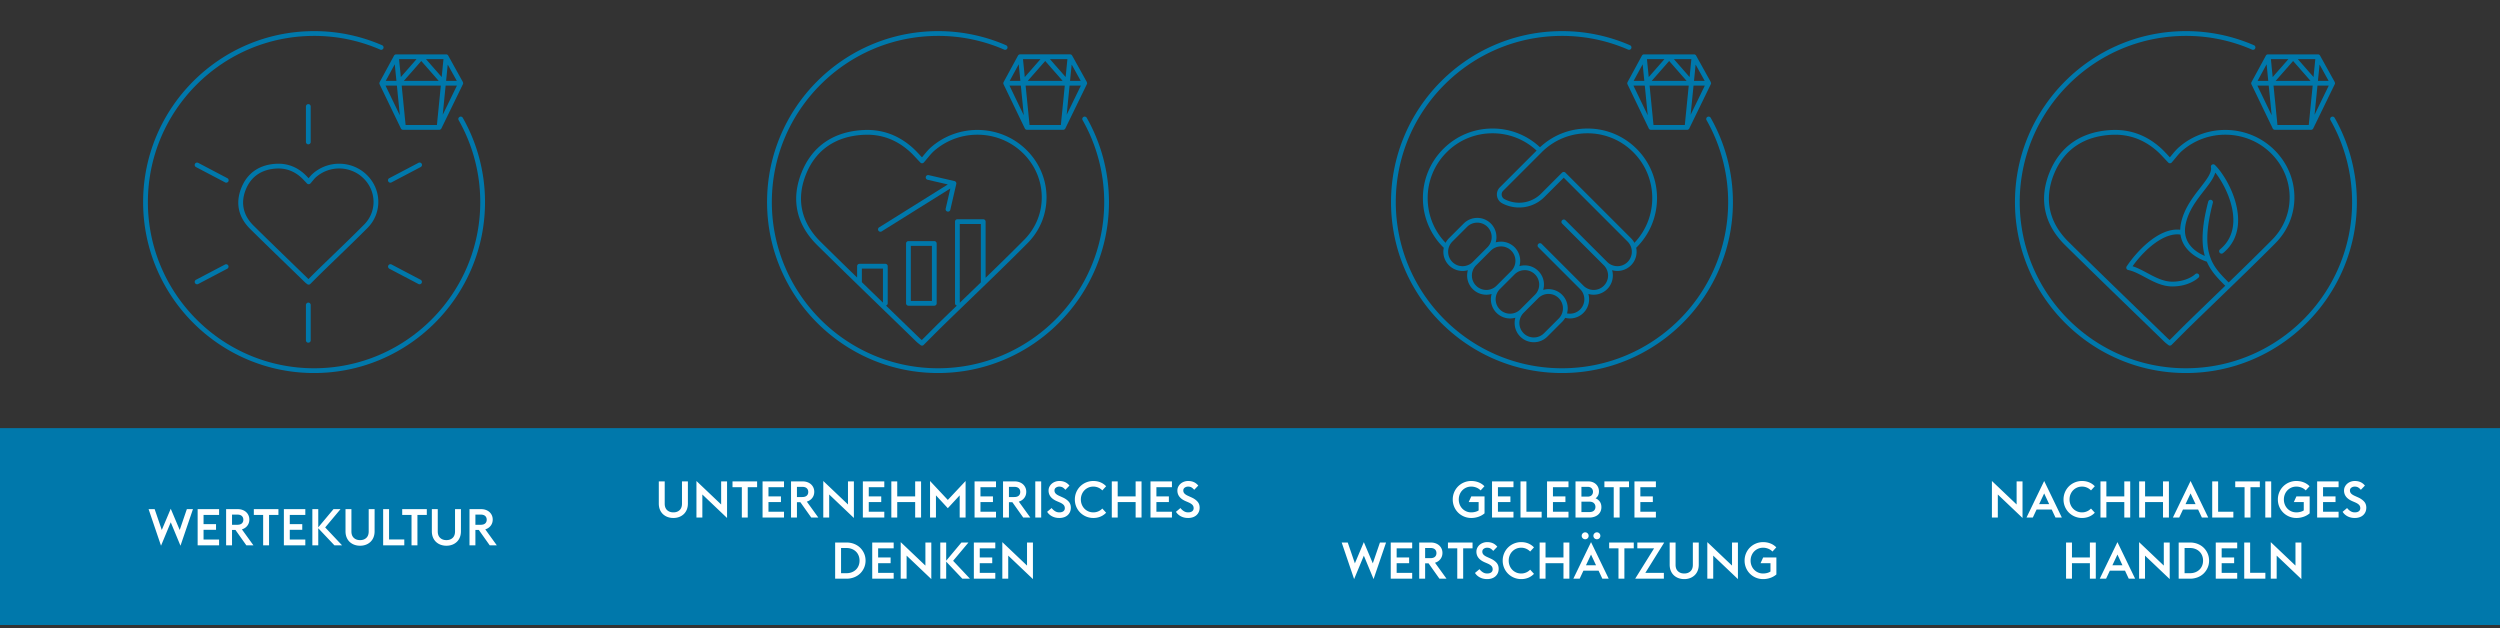
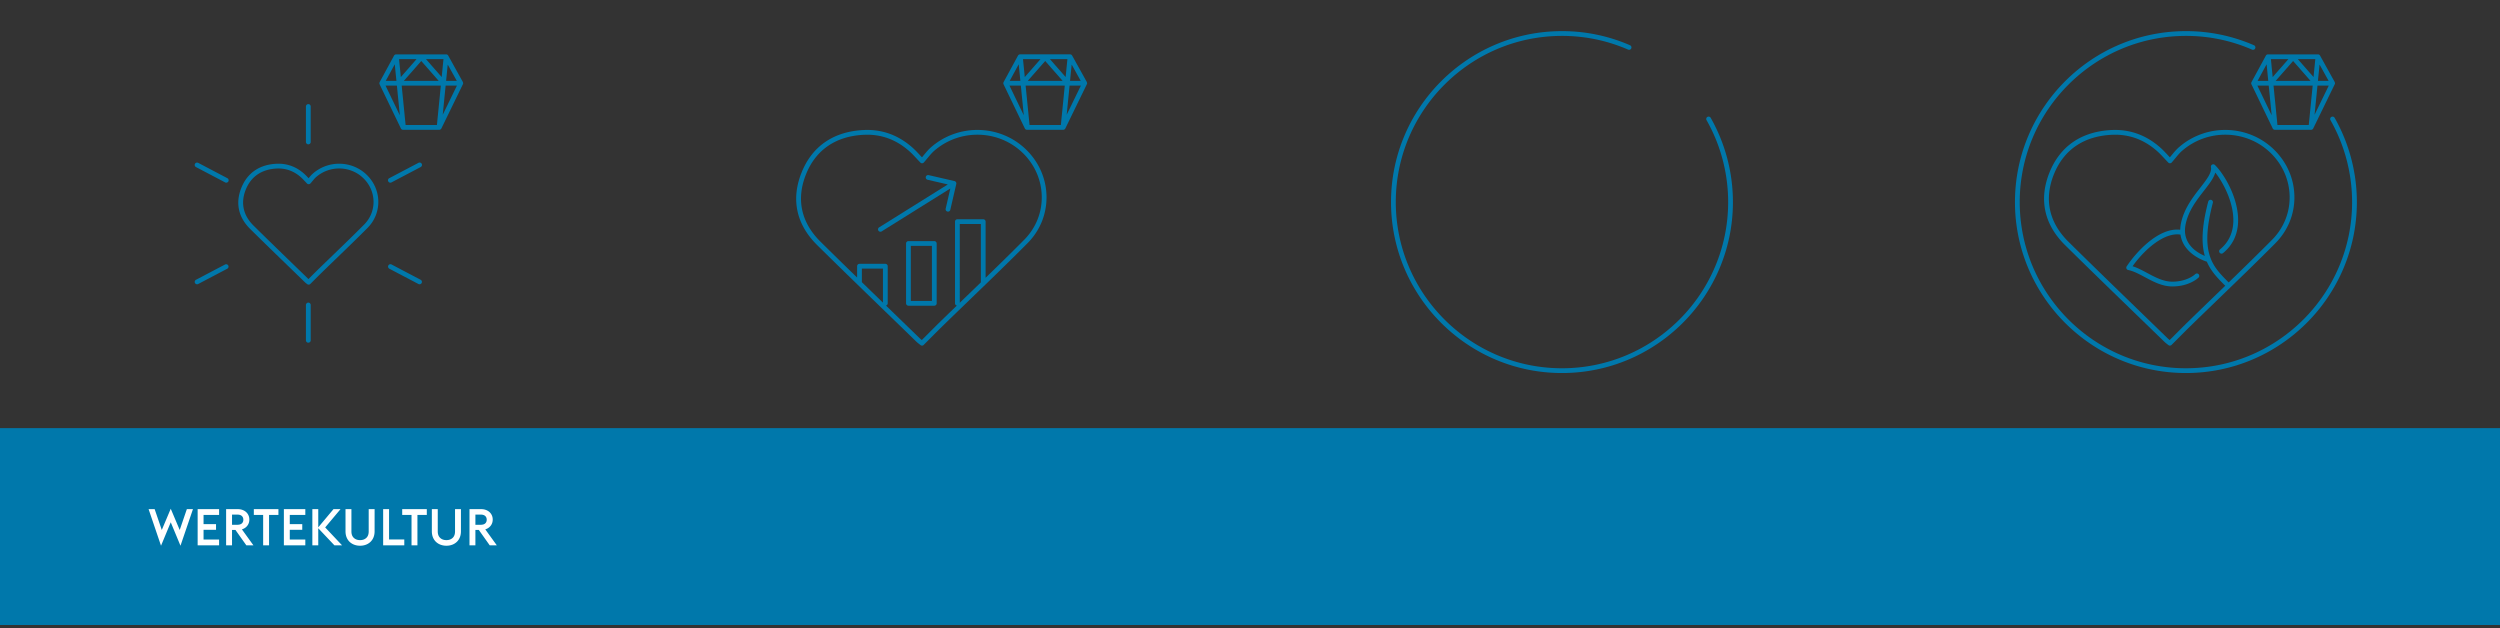
<svg xmlns="http://www.w3.org/2000/svg" width="800" height="201" viewBox="0 0 800 201">
  <rect x="0" y="0" width="800" height="201" fill="#333333" stroke="none" />
  <g fill="#0078ab">
    <path d="M0 137h800v63H0zM499.832 119.37c-30.163 0-54.705-24.54-54.705-54.706 0-30.163 24.542-54.703 54.705-54.703a54.32 54.32 0 0121.78 4.52.76.76 0 01.394 1.002.76.76 0 01-1.004.395 52.815 52.815 0 00-21.17-4.391c-29.322 0-53.18 23.856-53.18 53.177 0 29.324 23.858 53.18 53.18 53.18s53.177-23.856 53.177-53.18c0-9.182-2.39-18.244-6.913-26.208a.762.762 0 111.327-.754 54.698 54.698 0 017.112 26.962c0 30.165-24.54 54.705-54.703 54.705" />
-     <path d="M525.652 20.568l.528 5.303h-3.41l2.882-5.303zm16.428 5.303l.52-5.217 2.895 5.217h-3.415zm-.151 1.526h3.614L541 36.732l.93-9.335zM527.277 36.9l-4.58-9.502h3.636l.944 9.502zm.59-9.502h12.528L539.14 40.01h-10.019l-1.255-12.613zm11.836-1.526h-11.147l5.575-6.352 5.572 6.352zm.965-1.213l-5.03-5.736h5.6l-.57 5.736zm-13.645-5.736h5.599l-5.029 5.736-.57-5.736zm20.516 7.712c0-.01-.004-.017-.006-.024.002-.05-.019-.097-.03-.148s-.019-.1-.04-.146c-.01-.026-.007-.054-.02-.078l-4.688-8.447a.763.763 0 00-.667-.393h-15.994a.764.764 0 00-.672.397l-4.607 8.48c-.004.006-.002.015-.006.023a.738.738 0 00-.077.286c-.002.015-.01.028-.01.043v.007a.77.77 0 00.07.314c.004.006.002.015.006.023l6.814 14.133a.764.764 0 00.688.432h11.581c.292 0 .56-.166.686-.428l6.869-14.113a.743.743 0 00.103-.36M500.985 55.295l20.93 20.931c.446.445.809.945 1.09 1.474 7.737-8.112 7.625-21.004-.341-28.97a20.597 20.597 0 00-14.659-6.076c-5.545 0-10.754 2.156-14.666 6.068l-12.312 12.312a1.668 1.668 0 00-.474 1.444c.08.537.402.99.881 1.242a10.04 10.04 0 004.666 1.154 9.923 9.923 0 007.06-2.93l6.675-6.677a.224.224 0 01.022-.02.761.761 0 011.128.049m-28.26 15.954a4.595 4.595 0 00-3.26 1.349l-4.71 4.708a4.58 4.58 0 00-1.35 3.262c0 1.23.48 2.39 1.35 3.26a4.616 4.616 0 006.523 0l4.709-4.708a4.622 4.622 0 000-6.524 4.604 4.604 0 00-3.261-1.347m-.369 13.659c-.871.871-1.35 2.029-1.35 3.261s.479 2.39 1.35 3.26c.872.87 2.03 1.351 3.261 1.351s2.39-.48 3.262-1.352l4.708-4.706a4.62 4.62 0 000-6.523 4.62 4.62 0 00-6.522 0l-4.709 4.709zm29.096 15.377c1.5.308 3.08-.148 4.183-1.255a4.602 4.602 0 001.355-3.265 4.62 4.62 0 00-1.36-3.261l-9.55-9.548-3.823-3.827a.762.762 0 111.079-1.077l13.372 13.373.004.002c.871.871 2.029 1.352 3.261 1.352s2.39-.481 3.261-1.352a4.614 4.614 0 000-6.521l-9.552-9.552c-.009-.01-.016-.019-.026-.026l-3.798-3.8a.764.764 0 011.08-1.079l13.375 13.378.004.006a4.618 4.618 0 006.519-.006 4.62 4.62 0 000-6.523l-20.441-20.44-6.158 6.155a11.429 11.429 0 01-8.138 3.38c-1.87 0-3.73-.46-5.378-1.33a3.183 3.183 0 01-1.678-2.364 3.182 3.182 0 01.903-2.75l11.763-11.763a20.556 20.556 0 00-14.093-5.539h-.022a20.598 20.598 0 00-14.66 6.076 20.604 20.604 0 00-6.076 14.663c-.002 5.376 2.027 10.438 5.726 14.31a6.17 6.17 0 011.092-1.475l4.708-4.708a6.146 6.146 0 018.68 0 6.14 6.14 0 011.555 6.045 6.151 6.151 0 016.047 1.556 6.136 6.136 0 011.554 6.042 6.203 6.203 0 011.708-.24c1.64 0 3.18.64 4.34 1.8a6.093 6.093 0 011.797 4.34c0 .585-.082 1.157-.238 1.705a6.146 6.146 0 016.042 1.556 6.096 6.096 0 011.798 4.34c0 .556-.073 1.1-.215 1.622M487.929 86.45c-1.233 0-2.39.48-3.262 1.35l-4.708 4.71a4.62 4.62 0 000 6.523 4.62 4.62 0 006.522 0l4.709-4.709c.87-.871 1.35-2.029 1.35-3.261s-.48-2.392-1.35-3.263a4.588 4.588 0 00-3.261-1.35m7.601 7.605a4.592 4.592 0 00-3.261 1.348l-4.709 4.707a4.587 4.587 0 00-1.35 3.263c0 1.23.479 2.39 1.35 3.261.872.872 2.03 1.35 3.262 1.35s2.39-.478 3.26-1.35l4.71-4.708c.398-.4.714-.857.94-1.356l.02-.056a.754.754 0 01.053-.11c.22-.545.337-1.134.337-1.74a4.58 4.58 0 00-1.35-3.26 4.598 4.598 0 00-3.262-1.35m-4.708 15.456c-1.64 0-3.181-.637-4.34-1.797s-1.798-2.702-1.798-4.34c0-.585.08-1.157.238-1.705a6.142 6.142 0 01-6.042-1.558 6.138 6.138 0 01-1.556-6.04 6.178 6.178 0 01-1.706.237 6.09 6.09 0 01-4.34-1.799 6.092 6.092 0 01-1.797-4.338c0-.585.08-1.157.238-1.705a6.143 6.143 0 01-6.042-1.556 6.101 6.101 0 01-1.8-4.34c0-.434.046-.859.133-1.274l-.16-.16a22.1 22.1 0 01-6.517-15.742 22.131 22.131 0 016.522-15.742c4.206-4.206 9.795-6.523 15.738-6.523h.026a22.076 22.076 0 0115.181 5.994c4.138-3.873 9.505-5.994 15.205-5.994 5.943 0 11.532 2.317 15.738 6.523 8.677 8.677 8.675 22.799-.006 31.481l-.159.16a6.141 6.141 0 01-1.662 5.615 6.15 6.15 0 01-6.048 1.554 6.139 6.139 0 01-1.554 6.046 6.09 6.09 0 01-4.34 1.799 6.13 6.13 0 01-1.7-.238 6.27 6.27 0 01.243 1.698 6.139 6.139 0 01-7.657 5.947 6.133 6.133 0 01-.99 1.292l-4.71 4.708a6.092 6.092 0 01-4.338 1.797M300.168 119.369c-30.163 0-54.705-24.54-54.705-54.705 0-30.163 24.542-54.703 54.705-54.703a54.32 54.32 0 0121.78 4.52.763.763 0 01-.61 1.399 52.785 52.785 0 00-21.17-4.393c-29.321 0-53.179 23.855-53.179 53.177 0 29.323 23.858 53.179 53.18 53.179s53.177-23.856 53.177-53.18c0-9.18-2.39-18.243-6.914-26.207a.763.763 0 111.328-.754 54.698 54.698 0 017.111 26.962c0 30.165-24.54 54.705-54.703 54.705" />
    <path d="M291.465 96.299h6.745v-17.62h-6.745V96.3zm7.508 1.526h-8.271a.761.761 0 01-.763-.763V77.919c0-.423.34-.763.763-.763h8.27c.423 0 .764.34.764.763v19.143c0 .423-.34.763-.763.763" />
    <path d="M327.743 76.728c-4.05 4.084-8.21 8.15-12.344 12.157V70.92a.761.761 0 00-.764-.761h-8.27a.76.76 0 00-.762.76v26.143c0 .361.254.65.59.728-1.737 1.679-3.478 3.354-5.207 5.041-1.48 1.442-2.938 2.906-4.42 4.393l-1.587 1.587a8.557 8.557 0 01-.636-.532c-2.945-2.862-5.896-5.717-8.843-8.574l-1.984-1.923a.752.752 0 00.555-.72V85.184a.763.763 0 00-.763-.763h-8.27c-.421 0-.764.34-.764.763v3.63a2118.682 2118.682 0 01-11.683-11.443c-6.274-6.193-7.875-13.692-4.632-21.682 3.179-7.836 9.626-12.18 18.644-12.561.306-.013.611-.02.914-.02 5.103 0 9.713 1.849 13.713 5.499.647.593 1.24 1.227 1.99 2.03.388.418.811.87 1.292 1.371.15.154.355.253.566.236a.77.77 0 00.557-.26c.438-.495.829-.972 1.201-1.423.72-.873 1.34-1.627 2.057-2.253 8.228-7.21 20.735-6.891 28.473.721 3.835 3.778 5.965 8.758 5.997 14.024.032 5.133-1.966 9.99-5.62 13.675m-13.871 13.636c-1.416 1.373-2.83 2.736-4.23 4.088-.842.81-1.676 1.623-2.514 2.433V71.683h6.744v18.68zm-31.327 6.478c-2.238-2.168-4.486-4.35-6.745-6.545v-4.352h6.745v10.897zm45.89-48.899c-8.303-8.172-21.722-8.516-30.546-.785-.812.71-1.5 1.546-2.231 2.43a93.7 93.7 0 01-.625.756l-.7-.746c-.741-.797-1.383-1.485-2.073-2.117-4.548-4.151-9.836-6.128-15.721-5.88-9.66.41-16.574 5.083-19.994 13.515-3.495 8.608-1.775 16.679 4.974 23.342 7.589 7.496 15.383 15.042 22.919 22.342 2.949 2.856 5.896 5.711 8.841 8.572.232.223.483.421.793.666.146.114.307.24.486.384a.759.759 0 001.02-.05l2.07-2.071c1.475-1.481 2.928-2.94 4.403-4.378 2.873-2.8 5.762-5.585 8.65-8.372 5.983-5.776 12.173-11.747 18.127-17.748 3.942-3.975 6.094-9.217 6.06-14.758-.033-5.677-2.324-11.04-6.453-15.102" />
    <path d="M305.438 57.946l-8.267-1.907a.76.76 0 00-.914.57.76.76 0 00.57.915l6.476 1.496-22.008 13.75a.764.764 0 00.808 1.294l22.006-13.75-1.494 6.472a.762.762 0 101.486.342l1.91-8.265a.762.762 0 00-.573-.917M325.989 20.568l.527 5.303h-3.409l2.882-5.303zm16.428 5.303l.52-5.217 2.894 5.217h-3.414zm-.152 1.526h3.615l-4.544 9.335.93-9.335zm-14.651 9.5l-4.58-9.5h3.635l.945 9.5zm.589-9.5h12.529l-1.255 12.611h-10.02l-1.254-12.61zm11.837-1.526h-11.147l5.574-6.352 5.573 6.352zm.965-1.213l-5.03-5.736h5.6l-.57 5.736zm-13.646-5.736h5.6l-5.03 5.736-.57-5.736zm20.516 7.712c0-.01-.004-.017-.005-.024.001-.052-.02-.1-.03-.148-.012-.05-.019-.1-.04-.148-.01-.024-.007-.052-.02-.076l-4.688-8.447a.76.76 0 00-.668-.395H326.43a.766.766 0 00-.671.399l-4.608 8.48c-.004.006-.002.015-.006.023a.739.739 0 00-.076.286c-.002.015-.01.028-.01.043v.007c0 .112.027.217.07.312.003.008.001.017.005.025l6.814 14.133c.128.264.395.43.689.43h11.58c.292 0 .56-.166.687-.428l6.868-14.11a.749.749 0 00.103-.362" />
    <g>
      <path d="M699.493 119.369c-30.163 0-54.705-24.54-54.705-54.705 0-30.163 24.542-54.703 54.705-54.703a54.32 54.32 0 0121.78 4.52.763.763 0 01-.61 1.399 52.791 52.791 0 00-21.17-4.393c-29.323 0-53.179 23.855-53.179 53.177 0 29.323 23.856 53.179 53.18 53.179 29.321 0 53.177-23.856 53.177-53.18a53.18 53.18 0 00-6.914-26.207.763.763 0 111.328-.754 54.703 54.703 0 017.111 26.962c0 30.165-24.54 54.705-54.703 54.705" />
      <path d="M727.067 76.728c-4.557 4.594-9.254 9.172-13.894 13.66-.007-.011-.011-.022-.02-.032-5.193-5.193-9.294-9.295-5.04-25.467a.764.764 0 00-.544-.931.767.767 0 00-.931.546c-2.153 8.177-2.209 13.486-1.096 17.387-2.371-.976-7.4-3.819-6.153-10.057.876-4.376 3.559-7.818 5.928-10.859 1.618-2.08 3.078-3.951 3.574-5.752 2.824 3.555 6.057 10.081 5.763 15.964-.177 3.56-1.614 6.467-4.269 8.64a.764.764 0 00.967 1.182c3.001-2.458 4.626-5.736 4.826-9.745.363-7.275-4.104-15.173-7.39-18.46a.757.757 0 00-.9-.134.76.76 0 00-.388.821c.35 1.749-1.382 3.972-3.389 6.547-2.349 3.015-5.273 6.768-6.218 11.495-.14.698-.21 1.361-.226 1.988-6.818-.793-13.96 6.96-17.129 11.714a.764.764 0 00.486 1.17c1.72.344 3.482 1.289 5.348 2.289 2.723 1.459 5.541 2.966 8.774 2.966 5.494 0 8.286-2.727 8.4-2.843a.761.761 0 00-1.075-1.08c-.024.022-2.498 2.399-7.325 2.399-2.85 0-5.496-1.418-8.054-2.788-1.595-.853-3.117-1.67-4.671-2.155 3.95-5.54 10.175-10.855 15.239-10.135a.546.546 0 00.095.007c.853 6.123 7.52 8.393 8.441 8.677 1.348 3.164 3.544 5.36 5.878 7.693.001.004.005.004.007.006-1.032 1-2.068 2-3.093 2.988-2.896 2.796-5.795 5.593-8.679 8.402-1.482 1.448-2.947 2.916-4.433 4.406l-1.573 1.574c-.247-.194-.45-.353-.636-.532a7607.198 7607.198 0 00-8.841-8.573c-7.534-7.296-15.325-14.842-22.911-22.335-6.274-6.193-7.877-13.692-4.632-21.682 3.179-7.836 9.625-12.178 18.644-12.561.306-.013.61-.02.91-.02 5.107 0 9.717 1.849 13.717 5.5.647.592 1.24 1.226 1.99 2.03.388.417.81.87 1.292 1.37.15.154.353.253.566.236a.77.77 0 00.557-.26c.438-.495.829-.972 1.203-1.425.718-.871 1.339-1.625 2.055-2.251 8.228-7.21 20.734-6.891 28.473.721 3.835 3.778 5.965 8.758 5.997 14.024.031 5.133-1.966 9.99-5.62 13.675m.692-28.785c-8.303-8.172-21.722-8.516-30.546-.785-.812.71-1.5 1.546-2.23 2.43-.201.246-.409.496-.626.756-.247-.264-.478-.51-.697-.746-.745-.797-1.386-1.483-2.076-2.117-4.546-4.15-9.83-6.12-15.721-5.88-9.66.412-16.574 5.085-19.994 13.515-3.495 8.608-1.775 16.68 4.974 23.342 7.59 7.496 15.385 15.046 22.92 22.346 2.95 2.854 5.897 5.71 8.84 8.568.234.227.486.427.802.674.144.112.302.235.477.377a.76.76 0 001.02-.052l2.055-2.057c1.48-1.485 2.94-2.949 4.418-4.39 2.882-2.808 5.777-5.603 8.673-8.397 5.977-5.767 12.157-11.73 18.102-17.724 3.944-3.975 6.096-9.217 6.063-14.758-.034-5.677-2.327-11.04-6.454-15.102M725.313 20.568l.528 5.303h-3.41l2.882-5.303zm16.428 5.303l.52-5.217 2.895 5.217h-3.415zm-.151 1.526h3.615l-4.545 9.335.93-9.335zM726.938 36.9l-4.58-9.502h3.636l.944 9.502zm.59-9.502h12.528l-1.254 12.613h-10.02l-1.255-12.613zm11.837-1.526h-11.147l5.574-6.352 5.573 6.352zm.965-1.213l-5.03-5.736h5.6l-.57 5.736zm-13.646-5.736h5.599l-5.029 5.736-.57-5.736zm20.516 7.712c0-.01-.004-.017-.006-.024.002-.052-.018-.1-.03-.148-.01-.05-.018-.1-.039-.148-.011-.024-.007-.052-.02-.076l-4.689-8.447a.76.76 0 00-.667-.395h-15.994a.766.766 0 00-.672.399l-4.607 8.48c-.004.006-.002.015-.006.023a.738.738 0 00-.077.286c-.001.015-.009.028-.009.043v.007c0 .112.026.217.07.312.003.008.001.017.005.025l6.814 14.133a.764.764 0 00.688.432h11.581c.292 0 .56-.166.686-.428l6.869-14.113a.749.749 0 00.103-.36" />
    </g>
    <g>
-       <path d="M100.505 119.37c-30.163 0-54.705-24.54-54.705-54.706 0-30.163 24.542-54.703 54.705-54.703a54.32 54.32 0 0121.78 4.52.76.76 0 01.394 1.002.76.76 0 01-1.004.395 52.815 52.815 0 00-21.17-4.391c-29.322 0-53.18 23.856-53.18 53.177 0 29.324 23.858 53.18 53.18 53.18s53.177-23.856 53.177-53.18c0-9.182-2.39-18.244-6.913-26.208a.762.762 0 111.327-.754 54.698 54.698 0 017.112 26.962c0 30.165-24.54 54.705-54.703 54.705" />
      <path d="M98.662 46.19a.764.764 0 01-.763-.763v-11.35a.763.763 0 111.526 0v11.35c0 .42-.34.762-.763.762M72.403 58.457a.751.751 0 01-.355-.088l-9.335-4.907a.762.762 0 11.71-1.35l9.336 4.907a.763.763 0 01-.356 1.438m52.516 0a.758.758 0 01-.675-.408.757.757 0 01.32-1.028l9.334-4.91a.763.763 0 11.71 1.35l-9.336 4.908a.75.75 0 01-.353.088m9.333 32.512a.752.752 0 01-.354-.09l-9.335-4.907a.763.763 0 01.709-1.35l9.337 4.907a.764.764 0 01-.357 1.44m-71.184 0a.766.766 0 01-.675-.408.761.761 0 01.32-1.03l9.335-4.907a.763.763 0 01.71 1.348l-9.334 4.909a.762.762 0 01-.356.088m26.05-37.053c-.161 0-.324.004-.487.01-4.822.204-8.269 2.522-9.965 6.705-1.73 4.26-.873 8.26 2.474 11.568 4.206 4.155 8.527 8.339 12.705 12.385 1.595 1.543 3.19 3.088 4.781 4.636l.087.079.678-.68c.81-.81 1.607-1.611 2.416-2.4 1.59-1.55 3.189-3.091 4.788-4.634 3.285-3.17 6.681-6.448 9.944-9.737 1.949-1.966 3.013-4.554 2.996-7.288-.017-2.808-1.154-5.466-3.201-7.481-4.133-4.071-10.817-4.24-15.215-.386-.376.33-.71.735-1.097 1.205-.206.25-.425.514-.664.789a.77.77 0 01-.558.26c-.224-.02-.418-.083-.568-.236-.262-.273-.49-.52-.703-.746a19.603 19.603 0 00-1.089-1.11c-2.135-1.953-4.598-2.939-7.322-2.939m9.652 37.167a.767.767 0 01-.48-.17l-.254-.203a5.312 5.312 0 01-.474-.4l-4.78-4.632c-4.18-4.046-8.504-8.233-12.713-12.394-3.825-3.774-4.797-8.348-2.817-13.227 1.938-4.777 5.852-7.425 11.314-7.657 3.338-.14 6.332.978 8.905 3.326.394.363.755.75 1.172 1.197.038.038.073.077.109.116.032-.037.061-.075.091-.11.414-.501.803-.973 1.27-1.384 4.997-4.376 12.593-4.18 17.29.445 2.34 2.304 3.64 5.343 3.658 8.561.019 3.143-1.203 6.117-3.437 8.37-3.276 3.303-6.68 6.584-9.97 9.762-1.596 1.54-3.193 3.081-4.78 4.63-.805.783-1.598 1.576-2.402 2.384L99.31 90.86a.759.759 0 01-.539.223m-.108 18.582a.763.763 0 01-.763-.763V97.564a.764.764 0 011.526 0v11.338c0 .422-.34.763-.763.763M126.325 20.568l.528 5.303h-3.41l2.882-5.303zm16.428 5.303l.52-5.217 2.895 5.217h-3.415zm-.151 1.526h3.614l-4.544 9.335.93-9.335zM127.95 36.9l-4.58-9.502h3.636l.944 9.502zm.59-9.502h12.528l-1.254 12.611h-10.02l-1.255-12.61zm11.836-1.526H129.23l5.575-6.352 5.572 6.352zm.965-1.213l-5.03-5.736h5.6l-.57 5.736zm-13.645-5.736h5.599l-5.029 5.736-.57-5.736zm20.516 7.712c0-.01-.004-.017-.006-.024.002-.05-.019-.097-.03-.148-.011-.05-.018-.1-.039-.146-.011-.026-.008-.054-.02-.078l-4.689-8.447a.763.763 0 00-.667-.393h-15.994a.764.764 0 00-.672.397l-4.607 8.48c-.004.006-.002.015-.006.023a.739.739 0 00-.077.286c-.002.015-.009.028-.009.043v.007c0 .112.026.217.07.314.003.006.001.015.005.023l6.814 14.133c.127.264.395.43.688.43h11.581c.292 0 .56-.166.686-.428l6.869-14.11a.743.743 0 00.103-.362" />
    </g>
  </g>
  <g fill="#fff">
    <path d="M47.549 162.926h1.94l2.282 6.667 2.868-6.797 2.869 6.797 2.282-6.667h1.956l-3.994 11.704-3.113-7.498-3.114 7.498-3.976-11.704zM63.246 162.926h6.862v1.858h-4.971v2.934h3.993v1.826h-3.993v3.097h4.971v1.858h-6.862v-11.573zM75.34 169.576h-1.092v4.923h-1.89v-11.573h3.748c.533 0 1.024.082 1.475.245s.84.39 1.166.684c.326.293.581.644.766 1.051.184.408.277.857.277 1.345 0 .75-.212 1.405-.636 1.965s-1.005.953-1.744 1.181l3.684 5.102h-2.266l-3.488-4.923zm.587-1.646c.652 0 1.138-.147 1.459-.44.32-.294.48-.684.48-1.174 0-.5-.16-.899-.48-1.198s-.807-.448-1.46-.448h-1.678v3.26h1.679zM84.207 164.784h-2.983v-1.858h7.873v1.858h-3v9.715h-1.89v-9.715zM90.84 162.926h6.863v1.858h-4.972v2.934h3.994v1.826H92.73v3.097h4.972v1.858h-6.862v-11.573zM99.953 162.926h1.89v5.82l4.875-5.82h2.249l-4.906 5.851 5.395 5.722h-2.445l-5.167-5.46v5.46h-1.89v-11.573zM115.226 174.63a5.26 5.26 0 01-1.883-.326 4.323 4.323 0 01-1.475-.921 4.076 4.076 0 01-.962-1.451c-.228-.57-.343-1.214-.343-1.932v-7.074h1.891v7.123c0 .902.256 1.593.767 2.07.51.479 1.178.717 2.005.717.825 0 1.49-.238 1.997-.717.505-.477.757-1.168.757-2.07v-7.123h1.891V170c0 .718-.114 1.361-.343 1.932a4.087 4.087 0 01-.96 1.45 4.35 4.35 0 01-1.468.922 5.189 5.189 0 01-1.874.326zM122.61 162.926h1.89v9.699h4.874v1.874h-6.765v-11.573zM131.688 164.784h-2.983v-1.858h7.873v1.858h-2.999v9.715h-1.89v-9.715zM142.854 174.63a5.26 5.26 0 01-1.883-.326 4.323 4.323 0 01-1.475-.921 4.076 4.076 0 01-.962-1.451c-.228-.57-.343-1.214-.343-1.932v-7.074h1.891v7.123c0 .902.256 1.593.767 2.07.51.479 1.178.717 2.005.717.825 0 1.49-.238 1.997-.717.504-.477.757-1.168.757-2.07v-7.123h1.891V170c0 .718-.114 1.361-.343 1.932a4.087 4.087 0 01-.96 1.45 4.35 4.35 0 01-1.468.922 5.189 5.189 0 01-1.874.326zM153.22 169.576h-1.092v4.923h-1.89v-11.573h3.748c.533 0 1.024.082 1.475.245s.84.39 1.166.684c.326.293.581.644.766 1.051.184.408.277.857.277 1.345 0 .75-.212 1.405-.636 1.965s-1.005.953-1.744 1.181l3.684 5.102h-2.266l-3.488-4.923zm.587-1.646c.652 0 1.138-.147 1.459-.44.32-.294.48-.684.48-1.174 0-.5-.16-.899-.48-1.198s-.807-.448-1.46-.448h-1.678v3.26h1.679z" />
    <g>
-       <path d="M215.479 165.751a5.26 5.26 0 01-1.883-.326 4.323 4.323 0 01-1.475-.921 4.076 4.076 0 01-.962-1.451c-.228-.57-.343-1.214-.343-1.932v-7.074h1.891v7.123c0 .902.256 1.593.767 2.07.51.479 1.178.717 2.005.717.825 0 1.49-.238 1.997-.717.504-.477.757-1.168.757-2.07v-7.123h1.891v7.074c0 .718-.114 1.361-.343 1.932a4.087 4.087 0 01-.96 1.45 4.35 4.35 0 01-1.468.922 5.189 5.189 0 01-1.874.326zM224.753 158.236v7.384h-1.89v-11.703l7.905 7.514v-7.384h1.89v11.704l-7.905-7.515zM237.386 155.905h-2.984v-1.858h7.873v1.858h-2.999v9.715h-1.89v-9.715zM244.02 154.047h6.862v1.858h-4.972v2.934h3.993v1.826h-3.993v3.097h4.972v1.858h-6.862v-11.573zM256.113 160.697h-1.092v4.923h-1.89v-11.573h3.749c.532 0 1.023.082 1.474.245s.84.39 1.167.685c.326.293.58.643.765 1.05.185.409.277.857.277 1.345 0 .75-.211 1.405-.635 1.965s-1.005.953-1.744 1.182l3.683 5.101h-2.265l-3.489-4.923zm.587-1.646c.653 0 1.139-.147 1.46-.44.32-.294.48-.684.48-1.173 0-.5-.16-.9-.48-1.199s-.807-.448-1.46-.448h-1.679v3.26h1.68zM265.34 158.236v7.384h-1.89v-11.703l7.904 7.514v-7.384h1.891v11.704l-7.905-7.515zM276.114 154.047h6.863v1.858h-4.972v2.934h3.993v1.826h-3.993v3.097h4.972v1.858h-6.863v-11.573zM285.226 154.047h1.89v4.792h5.738v-4.792h1.89v11.573h-1.89v-4.955h-5.738v4.955h-1.89v-11.573zM297.613 153.917l5.689 6.063 5.688-6.063v11.703h-1.89v-7.106l-3.798 4.107-3.798-4.107v7.106h-1.89v-11.703zM311.86 154.047h6.862v1.858h-4.972v2.934h3.993v1.826h-3.993v3.097h4.972v1.858h-6.863v-11.573zM323.953 160.697h-1.092v4.923h-1.89v-11.573h3.749c.532 0 1.023.082 1.474.245s.84.39 1.166.685c.327.293.581.643.766 1.05.185.409.277.857.277 1.345 0 .75-.212 1.405-.635 1.965s-1.005.953-1.745 1.182l3.684 5.101h-2.266l-3.488-4.923zm.587-1.646c.652 0 1.139-.147 1.459-.44.32-.294.48-.684.48-1.173 0-.5-.16-.9-.48-1.199s-.807-.448-1.459-.448h-1.679v3.26h1.679zM331.29 154.047h1.89v11.573h-1.89v-11.573zM338.981 165.751c-.88 0-1.657-.18-2.33-.538s-1.196-.837-1.565-1.435l1.435-1.206c.271.37.619.693 1.042.97s.891.415 1.403.415c.564 0 1.002-.12 1.311-.358.31-.239.465-.565.465-.978 0-.434-.136-.793-.407-1.076-.273-.282-.696-.549-1.272-.799l-.913-.39c-1.738-.761-2.608-1.886-2.608-3.375 0-.467.099-.888.294-1.263s.45-.696.766-.962c.315-.266.68-.473 1.092-.62.412-.146.842-.219 1.287-.219.674 0 1.278.116 1.81.35.532.234 1.01.606 1.435 1.117l-1.305 1.352c-.304-.358-.603-.619-.897-.782-.293-.163-.646-.244-1.058-.244-.392 0-.745.108-1.06.326-.315.217-.472.527-.472.929 0 .38.132.709.399.986.266.278.692.54 1.28.79l.896.408c.793.348 1.434.786 1.923 1.312.489.527.733 1.193.733 1.997 0 .49-.087.935-.26 1.337-.175.401-.422.749-.742 1.043-.32.293-.709.518-1.165.677a4.635 4.635 0 01-1.517.236zM349.871 165.751a5.875 5.875 0 01-2.307-.457 5.884 5.884 0 01-1.882-1.247 5.875 5.875 0 01-1.728-4.213 5.883 5.883 0 011.728-4.214 5.9 5.9 0 011.882-1.247 5.892 5.892 0 012.307-.456c.815 0 1.567.14 2.257.424.69.282 1.302.7 1.834 1.255l-1.223 1.337a3.872 3.872 0 00-1.28-.897 3.898 3.898 0 00-1.588-.326c-.576 0-1.106.105-1.59.317s-.904.503-1.262.872c-.36.37-.64.807-.84 1.313-.201.505-.302 1.046-.302 1.622s.1 1.116.302 1.621c.2.506.48.943.84 1.313.358.369.779.66 1.262.872s1.014.317 1.59.317a3.913 3.913 0 002.868-1.222l1.223 1.336a5.314 5.314 0 01-1.834 1.256 5.903 5.903 0 01-2.257.424zM355.771 154.047h1.891v4.792h5.737v-4.792h1.891v11.573h-1.89v-4.955h-5.738v4.955h-1.89v-11.573zM368.16 154.047h6.861v1.858h-4.971v2.934h3.993v1.826h-3.993v3.097h4.971v1.858h-6.862v-11.573zM380.204 165.751c-.88 0-1.657-.18-2.331-.538s-1.195-.837-1.564-1.435l1.434-1.206c.272.37.62.693 1.043.97s.89.415 1.402.415c.565 0 1.002-.12 1.312-.358.31-.239.465-.565.465-.978 0-.434-.136-.793-.407-1.076-.273-.282-.697-.549-1.272-.799l-.913-.39c-1.738-.761-2.608-1.886-2.608-3.375 0-.467.098-.888.294-1.263s.45-.696.765-.962c.316-.266.68-.473 1.093-.62.412-.146.842-.219 1.287-.219.674 0 1.277.116 1.81.35.532.234 1.01.606 1.434 1.117l-1.304 1.352c-.304-.358-.603-.619-.897-.782-.293-.163-.646-.244-1.059-.244-.391 0-.745.108-1.06.326-.315.217-.472.527-.472.929 0 .38.133.709.4.986.265.278.692.54 1.279.79l.896.408c.793.348 1.435.786 1.923 1.312.49.527.734 1.193.734 1.997 0 .49-.087.935-.261 1.337-.174.401-.421.749-.741 1.043-.32.293-.71.518-1.165.677a4.635 4.635 0 01-1.517.236zM267.247 173.606h3.667c.858 0 1.66.147 2.404.44.745.294 1.386.702 1.924 1.224s.962 1.135 1.272 1.841.464 1.467.464 2.283c0 .814-.155 1.575-.464 2.28a5.744 5.744 0 01-1.272 1.843c-.538.522-1.18.93-1.924 1.222a6.486 6.486 0 01-2.404.44h-3.667v-11.573zm3.667 9.813a4.47 4.47 0 001.695-.31c.511-.206.949-.489 1.313-.847s.643-.783.839-1.272c.196-.488.294-1.02.294-1.596 0-.566-.098-1.095-.294-1.59-.196-.494-.475-.921-.84-1.28s-.8-.64-1.312-.847a4.49 4.49 0 00-1.695-.31h-1.776v8.052h1.776zM279.113 173.606h6.863v1.859h-4.972v2.933h3.993v1.827h-3.993v3.096h4.972v1.859h-6.863v-11.574zM290.115 177.796v7.384h-1.89v-11.703l7.905 7.513v-7.384h1.89v11.705l-7.905-7.515zM300.89 173.606h1.89v5.82l4.874-5.82h2.25l-4.907 5.852 5.396 5.722h-2.446l-5.167-5.461v5.46h-1.89v-11.573zM311.632 173.606h6.862v1.859h-4.972v2.933h3.994v1.827h-3.994v3.096h4.972v1.859h-6.862v-11.574zM322.634 177.796v7.384h-1.89v-11.703l7.904 7.513v-7.384h1.891v11.705l-7.905-7.515z" />
-     </g>
+       </g>
    <g>
-       <path d="M470.8 165.751a5.875 5.875 0 01-2.307-.457 5.884 5.884 0 01-1.883-1.247 5.875 5.875 0 01-1.728-4.213 5.883 5.883 0 011.728-4.214 5.9 5.9 0 011.883-1.247 5.892 5.892 0 012.307-.456c.825 0 1.602.14 2.33.424a5.19 5.19 0 011.891 1.255l-1.222 1.337a3.747 3.747 0 00-1.337-.897 4.35 4.35 0 00-1.662-.326c-.576 0-1.107.105-1.59.317s-.904.503-1.263.872c-.36.37-.638.807-.84 1.313-.2.505-.301 1.046-.301 1.622s.1 1.116.301 1.621c.202.506.48.943.84 1.313a3.915 3.915 0 002.853 1.19c.424-.001.842-.052 1.255-.155s.782-.258 1.108-.465v-2.673h-3.179l.831-1.826h4.239v5.429a5.967 5.967 0 01-1.924 1.091 6.948 6.948 0 01-2.33.392zM477.45 154.047h6.863v1.858h-4.972v2.934h3.993v1.826h-3.993v3.097h4.971v1.858h-6.862v-11.573zM486.562 154.047h1.89v9.7h4.874v1.873h-6.764v-11.573zM495.054 154.047h6.862v1.858h-4.972v2.934h3.993v1.826h-3.993v3.097h4.972v1.858h-6.862v-11.573zM504.165 154.047h4.09c.522 0 .995.085 1.419.253.424.169.783.396 1.076.684.294.288.519.625.677 1.011.157.386.236.79.236 1.214 0 .521-.093.965-.277 1.33s-.451.67-.8.92c.544.228.99.578 1.338 1.05s.521 1.07.521 1.786c0 .51-.095.97-.285 1.377-.19.408-.456.756-.799 1.044s-.75.51-1.222.668-.987.236-1.54.236h-4.434v-11.573zm3.847 4.874c.587 0 1.024-.15 1.312-.448.287-.3.432-.671.432-1.117 0-.423-.145-.79-.432-1.1-.288-.31-.725-.465-1.312-.465h-1.956v3.13h1.956zm.587 4.938c.651 0 1.137-.154 1.459-.463.32-.31.48-.705.48-1.182 0-.479-.16-.878-.48-1.198-.322-.32-.808-.482-1.46-.482h-2.542v3.325h2.543zM516.39 155.905h-2.983v-1.858h7.873v1.858h-2.999v9.715h-1.89v-9.715zM523.024 154.047h6.863v1.858h-4.972v2.934h3.993v1.826h-3.993v3.097h4.972v1.858h-6.863v-11.573zM429.34 173.606h1.94l2.283 6.667 2.868-6.796 2.869 6.796 2.282-6.667h1.956l-3.994 11.705-3.113-7.499-3.114 7.499-3.976-11.705zM445.038 173.606h6.862v1.859h-4.971v2.933h3.993v1.827h-3.993v3.096h4.971v1.859h-6.862v-11.574zM457.132 180.257h-1.092v4.923h-1.89v-11.574h3.748c.533 0 1.024.082 1.475.246s.84.39 1.166.684c.326.293.581.644.766 1.05.184.41.277.857.277 1.346 0 .75-.212 1.405-.636 1.964s-1.005.954-1.744 1.182l3.684 5.102h-2.266l-3.488-4.923zm.587-1.647c.652 0 1.138-.146 1.459-.44.32-.293.48-.684.48-1.173 0-.5-.16-.9-.48-1.198s-.807-.448-1.46-.448h-1.678v3.26h1.679zM466.325 175.465h-2.983v-1.859h7.873v1.859h-3v9.715h-1.89v-9.715zM475.893 185.31c-.88 0-1.658-.18-2.331-.538s-1.196-.836-1.565-1.434l1.435-1.206c.271.369.619.692 1.043.97s.89.415 1.402.415c.564 0 1.002-.12 1.311-.359.31-.238.465-.564.465-.977 0-.435-.135-.793-.407-1.077-.272-.282-.696-.548-1.271-.798l-.913-.391c-1.739-.76-2.609-1.886-2.609-3.374 0-.468.099-.889.294-1.264s.45-.695.766-.962c.315-.265.68-.472 1.092-.619.413-.146.842-.22 1.288-.22.673 0 1.277.117 1.81.351.531.234 1.01.606 1.434 1.116l-1.305 1.353c-.304-.358-.603-.62-.896-.782-.293-.163-.647-.244-1.06-.244-.39 0-.744.108-1.059.326-.315.217-.472.526-.472.928 0 .381.133.71.4.987.265.277.692.54 1.278.79l.897.408c.793.348 1.434.785 1.923 1.312.489.527.733 1.193.733 1.997 0 .489-.087.934-.26 1.337-.174.4-.421.749-.742 1.042-.32.293-.709.519-1.165.677a4.635 4.635 0 01-1.516.237zM486.782 185.31a5.875 5.875 0 01-2.306-.456 5.884 5.884 0 01-1.883-1.248 5.875 5.875 0 01-1.728-4.213 5.883 5.883 0 011.728-4.213 5.9 5.9 0 011.883-1.247 5.892 5.892 0 012.306-.456c.815 0 1.568.14 2.257.423.69.283 1.302.7 1.834 1.255l-1.223 1.337a3.872 3.872 0 00-1.279-.896 3.898 3.898 0 00-1.589-.326c-.576 0-1.106.105-1.59.317s-.904.503-1.262.872c-.36.37-.639.807-.84 1.313-.201.504-.302 1.045-.302 1.622s.1 1.116.302 1.62c.201.507.48.944.84 1.313.358.37.779.66 1.262.872s1.014.318 1.59.318a3.913 3.913 0 002.868-1.222l1.223 1.336a5.314 5.314 0 01-1.834 1.256 5.903 5.903 0 01-2.257.424zM492.682 173.606h1.89v4.792h5.738v-4.792h1.89v11.574h-1.89v-4.955h-5.738v4.955h-1.89v-11.574zM509.129 173.477l5.656 11.703h-2.038l-1.206-2.576h-4.84l-1.207 2.576h-2.021l5.656-11.703zm-1.875-.914c-.293 0-.55-.105-.774-.317a1.045 1.045 0 01-.334-.79c0-.305.11-.565.334-.783.223-.218.48-.326.774-.326.315 0 .579.108.79.326s.318.478.318.782c0 .316-.105.58-.317.791s-.476.317-.791.317zm.262 8.314h3.21l-1.597-3.424-1.613 3.424zm3.487-8.314c-.304 0-.565-.105-.782-.317a1.062 1.062 0 01-.326-.79c0-.305.109-.565.326-.783.217-.218.478-.326.782-.326.315 0 .579.108.791.326s.317.478.317.782c0 .316-.105.58-.317.791s-.476.317-.791.317zM517.914 175.465h-2.983v-1.859h7.873v1.859h-3v9.715h-1.89v-9.715zM529.309 175.465h-5.364v-1.859h8.607l-6.047 9.715h5.932v1.859h-9.176l6.048-9.715zM538.957 185.31a5.26 5.26 0 01-1.883-.326 4.323 4.323 0 01-1.474-.92 4.076 4.076 0 01-.962-1.452c-.229-.57-.343-1.214-.343-1.931v-7.075h1.89v7.124c0 .902.256 1.592.767 2.07.51.478 1.179.717 2.005.717.825 0 1.491-.239 1.997-.717.505-.478.758-1.168.758-2.07v-7.124h1.89v7.075c0 .717-.114 1.361-.342 1.931a4.087 4.087 0 01-.961 1.451 4.35 4.35 0 01-1.468.921 5.189 5.189 0 01-1.874.327zM548.231 177.796v7.384h-1.89v-11.703l7.905 7.513v-7.384h1.89v11.705l-7.905-7.515zM564.19 185.31a5.875 5.875 0 01-2.307-.456 5.884 5.884 0 01-1.883-1.248 5.875 5.875 0 01-1.728-4.213A5.883 5.883 0 01560 175.18a5.9 5.9 0 011.883-1.247 5.892 5.892 0 012.306-.456c.826 0 1.603.14 2.33.423a5.19 5.19 0 011.892 1.255l-1.223 1.337a3.747 3.747 0 00-1.336-.896 4.35 4.35 0 00-1.663-.326c-.576 0-1.106.105-1.59.317s-.904.503-1.262.872c-.36.37-.639.807-.84 1.313-.201.504-.302 1.045-.302 1.622s.1 1.116.302 1.62c.201.507.48.944.84 1.313a3.915 3.915 0 002.853 1.19c.423 0 .841-.051 1.254-.155s.783-.257 1.109-.465v-2.672h-3.179l.831-1.827h4.238v5.43a5.967 5.967 0 01-1.923 1.091 6.948 6.948 0 01-2.33.392z" />
-     </g>
+       </g>
    <g>
-       <path d="M639.303 158.236v7.384h-1.89v-11.703l7.904 7.514v-7.384h1.891v11.704l-7.905-7.515zM654.136 153.917l5.656 11.703h-2.038l-1.206-2.575h-4.841l-1.206 2.575h-2.021l5.656-11.703zm-1.614 7.4h3.211l-1.597-3.423-1.614 3.423zM666.247 165.751a5.875 5.875 0 01-2.307-.457 5.884 5.884 0 01-1.882-1.247 5.875 5.875 0 01-1.728-4.213 5.883 5.883 0 011.728-4.214 5.9 5.9 0 011.882-1.247 5.892 5.892 0 012.307-.456c.815 0 1.567.14 2.257.424.69.282 1.302.7 1.834 1.255l-1.223 1.337a3.872 3.872 0 00-1.28-.897 3.898 3.898 0 00-1.588-.326c-.576 0-1.106.105-1.59.317s-.904.503-1.262.872c-.36.37-.64.807-.84 1.313-.201.505-.302 1.046-.302 1.622s.1 1.116.302 1.621c.2.506.48.943.84 1.313.358.369.779.66 1.262.872s1.014.317 1.59.317a3.913 3.913 0 002.868-1.222l1.223 1.336a5.314 5.314 0 01-1.834 1.256 5.903 5.903 0 01-2.257.424zM672.147 154.047h1.891v4.792h5.737v-4.792h1.891v11.573h-1.89v-4.955h-5.738v4.955h-1.89v-11.573zM684.535 154.047h1.89v4.792h5.738v-4.792h1.89v11.573h-1.89v-4.955h-5.737v4.955h-1.89v-11.573zM700.981 153.917l5.657 11.703H704.6l-1.206-2.575h-4.841l-1.206 2.575h-2.022l5.656-11.703zm-1.613 7.4h3.211l-1.598-3.423-1.613 3.423zM707.91 154.047h1.89v9.7h4.874v1.873h-6.765v-11.573zM718.26 155.905h-2.984v-1.858h7.873v1.858h-2.999v9.715h-1.89v-9.715zM724.894 154.047h1.89v11.573h-1.89v-11.573zM734.837 165.751a5.875 5.875 0 01-2.307-.457 5.884 5.884 0 01-1.883-1.247 5.875 5.875 0 01-1.728-4.213 5.883 5.883 0 011.728-4.214 5.9 5.9 0 011.883-1.247 5.892 5.892 0 012.307-.456c.825 0 1.602.14 2.33.424a5.19 5.19 0 011.892 1.255l-1.223 1.337a3.747 3.747 0 00-1.337-.897 4.35 4.35 0 00-1.662-.326c-.576 0-1.107.105-1.59.317s-.904.503-1.263.872c-.359.37-.638.807-.84 1.313-.2.505-.301 1.046-.301 1.622s.1 1.116.302 1.621c.2.506.48.943.84 1.313.358.369.779.66 1.262.872s1.014.317 1.59.317c.424 0 .842-.05 1.255-.154s.782-.258 1.108-.465v-2.673h-3.179l.832-1.826h4.238v5.429a5.967 5.967 0 01-1.924 1.091 6.948 6.948 0 01-2.33.392zM741.486 154.047h6.863v1.858h-4.972v2.934h3.993v1.826h-3.993v3.097h4.972v1.858h-6.863v-11.573zM753.532 165.751c-.88 0-1.657-.18-2.33-.538s-1.196-.837-1.565-1.435l1.434-1.206c.272.37.62.693 1.043.97s.89.415 1.403.415c.564 0 1.002-.12 1.311-.358.31-.239.465-.565.465-.978 0-.434-.136-.793-.407-1.076-.273-.282-.697-.549-1.272-.799l-.913-.39c-1.738-.761-2.608-1.886-2.608-3.375 0-.467.098-.888.294-1.263s.45-.696.765-.962c.316-.266.68-.473 1.093-.62.412-.146.842-.219 1.287-.219.674 0 1.278.116 1.81.35.532.234 1.01.606 1.434 1.117l-1.304 1.352c-.304-.358-.603-.619-.897-.782-.293-.163-.646-.244-1.058-.244-.392 0-.746.108-1.06.326-.315.217-.473.527-.473.929 0 .38.133.709.4.986.265.278.692.54 1.28.79l.896.408c.793.348 1.434.786 1.922 1.312.49.527.734 1.193.734 1.997 0 .49-.087.935-.26 1.337-.175.401-.422.749-.742 1.043-.32.293-.71.518-1.165.677a4.635 4.635 0 01-1.517.236zM661.137 173.606h1.89v4.792h5.738v-4.792h1.89v11.574h-1.89v-4.955h-5.738v4.955h-1.89v-11.574zM677.583 173.477l5.656 11.703h-2.038l-1.206-2.576h-4.84l-1.207 2.576h-2.021l5.656-11.703zm-1.613 7.4h3.21l-1.597-3.424-1.613 3.424zM686.401 177.796v7.384h-1.89v-11.703l7.905 7.513v-7.384h1.89v11.705l-7.905-7.515zM697.176 173.606h3.667c.858 0 1.66.147 2.404.44.744.294 1.386.702 1.924 1.224s.962 1.135 1.271 1.841.464 1.467.464 2.283c0 .814-.154 1.575-.464 2.28a5.744 5.744 0 01-1.271 1.843c-.538.522-1.18.93-1.924 1.222a6.486 6.486 0 01-2.404.44h-3.667v-11.573zm3.667 9.813a4.47 4.47 0 001.695-.31c.51-.206.948-.489 1.313-.847s.643-.783.838-1.272c.197-.488.294-1.02.294-1.596 0-.566-.097-1.095-.294-1.59-.195-.494-.474-.921-.838-1.28s-.802-.64-1.313-.847a4.49 4.49 0 00-1.695-.31h-1.777v8.052h1.777zM709.042 173.606h6.862v1.859h-4.971v2.933h3.993v1.827h-3.993v3.096h4.971v1.859h-6.862v-11.574zM718.153 173.606h1.89v9.7h4.875v1.874h-6.765v-11.574zM728.536 177.796v7.384h-1.89v-11.703l7.905 7.513v-7.384h1.89v11.705l-7.905-7.515z" />
-     </g>
+       </g>
  </g>
</svg>